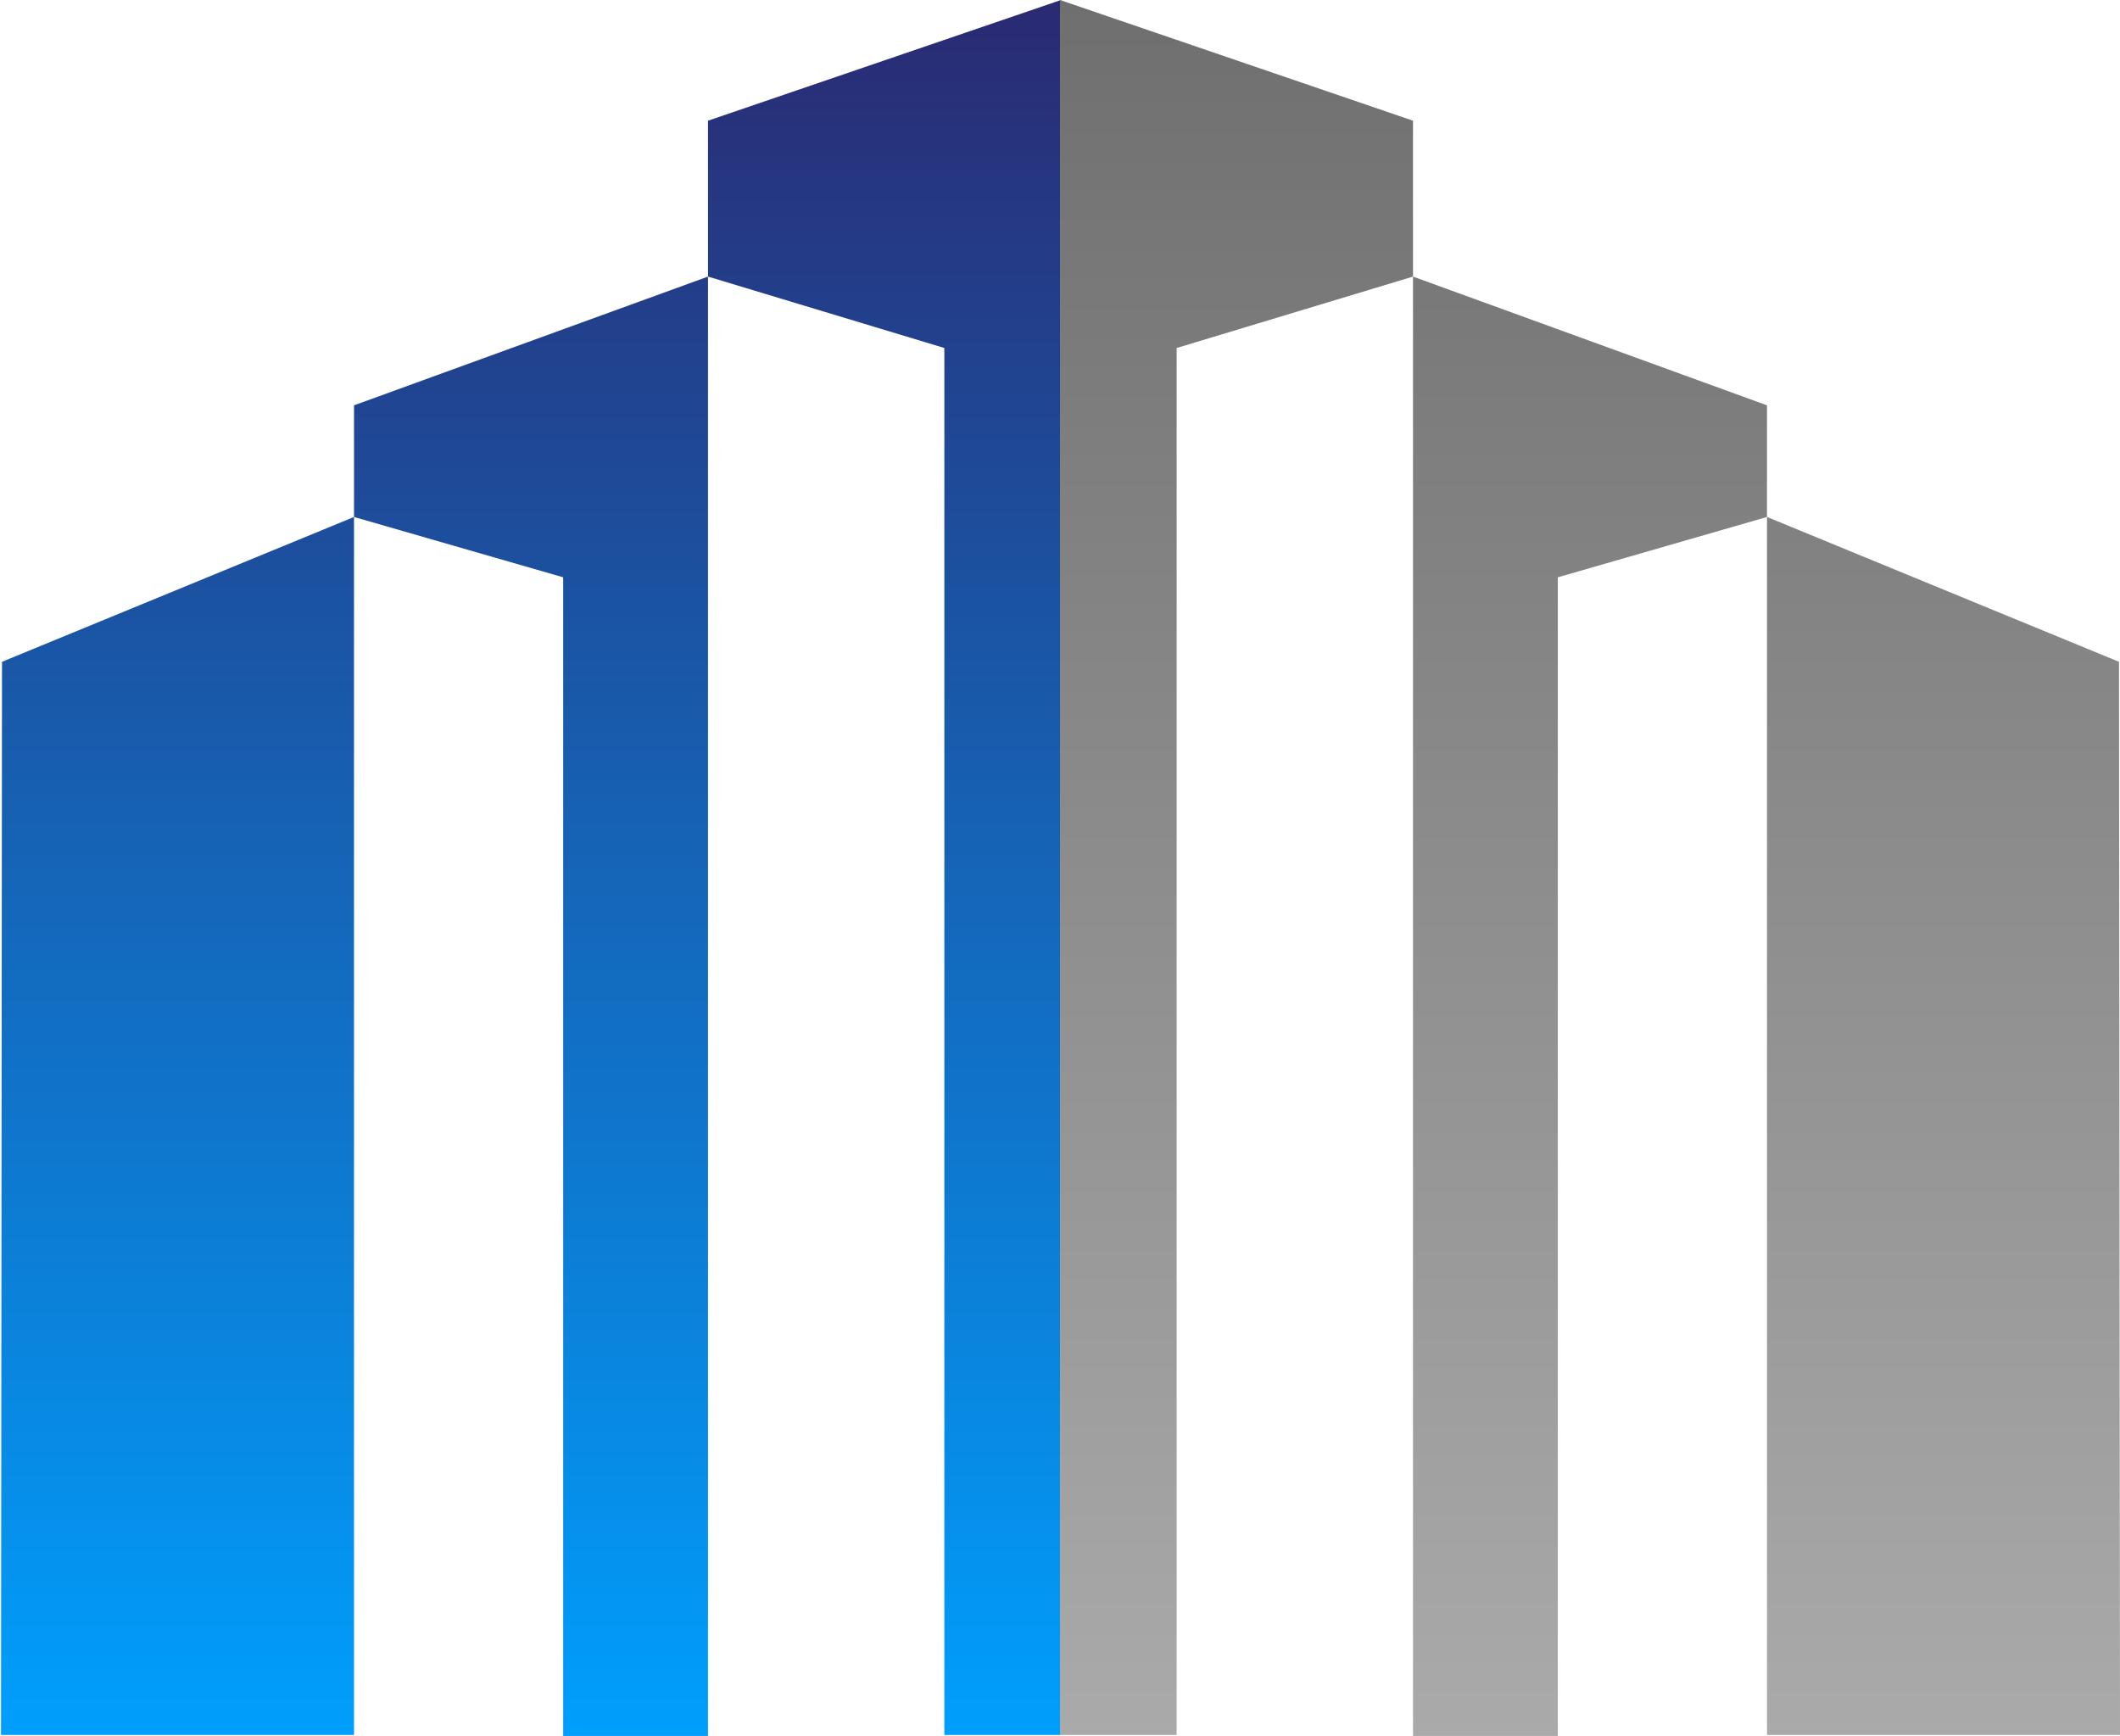
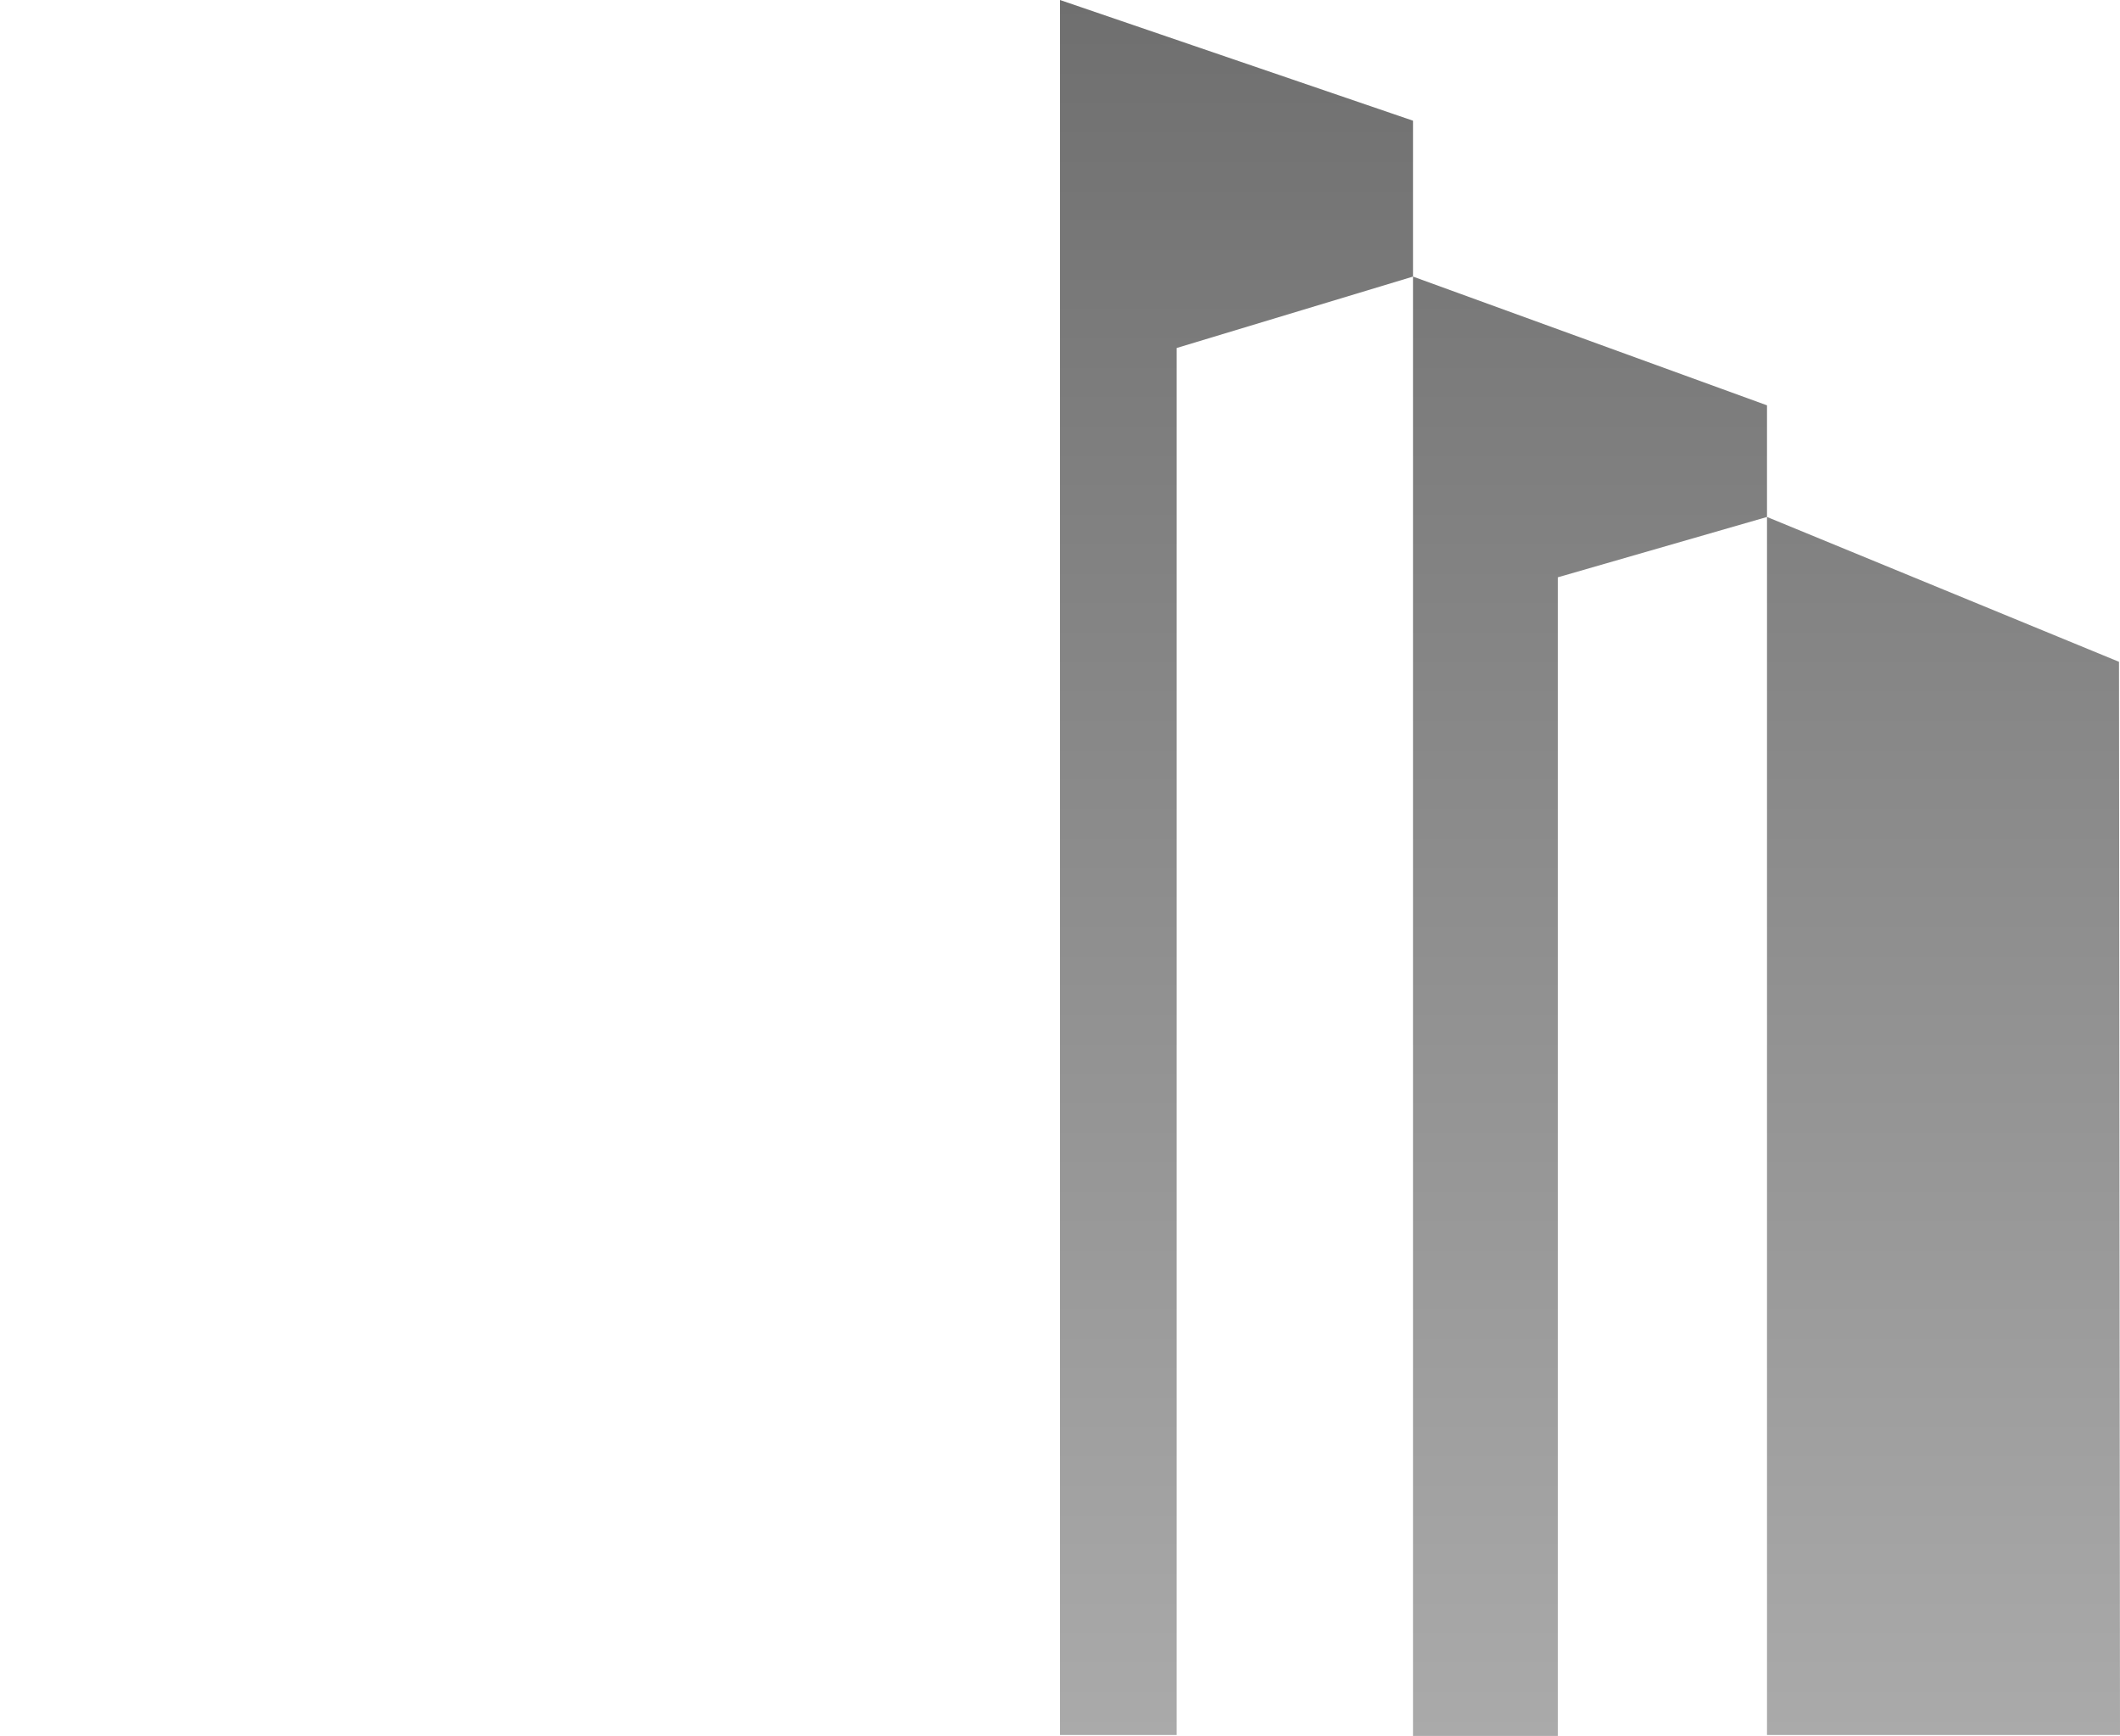
<svg xmlns="http://www.w3.org/2000/svg" width="1054" height="863" viewBox="0 0 1054 863" fill="none">
-   <path d="M1 329L176 257V201.5L352 137.5V60L527.5 0V862.5H469.5V173L352 137.5V863H280V287L176 257V862.5H0.5L1 329Z" fill="url(#paint0_linear_5_88)" />
  <path d="M1053.5 329L878.5 257V201.5L702.5 137.5V60L527 0V862.5H585V173L702.5 137.5V863H774.5V287L878.5 257V862.5H1054L1053.5 329Z" fill="url(#paint1_linear_5_88)" />
  <defs>
    <linearGradient id="paint0_linear_5_88" x1="264" y1="0" x2="264" y2="863" gradientUnits="userSpaceOnUse">
      <stop stop-color="#2A2A72" />
      <stop offset="1" stop-color="#009FFD" />
    </linearGradient>
    <linearGradient id="paint1_linear_5_88" x1="790.5" y1="0" x2="790.5" y2="863" gradientUnits="userSpaceOnUse">
      <stop stop-color="#6F6F6F" />
      <stop offset="1" stop-color="#AAAAAA" />
    </linearGradient>
  </defs>
</svg>